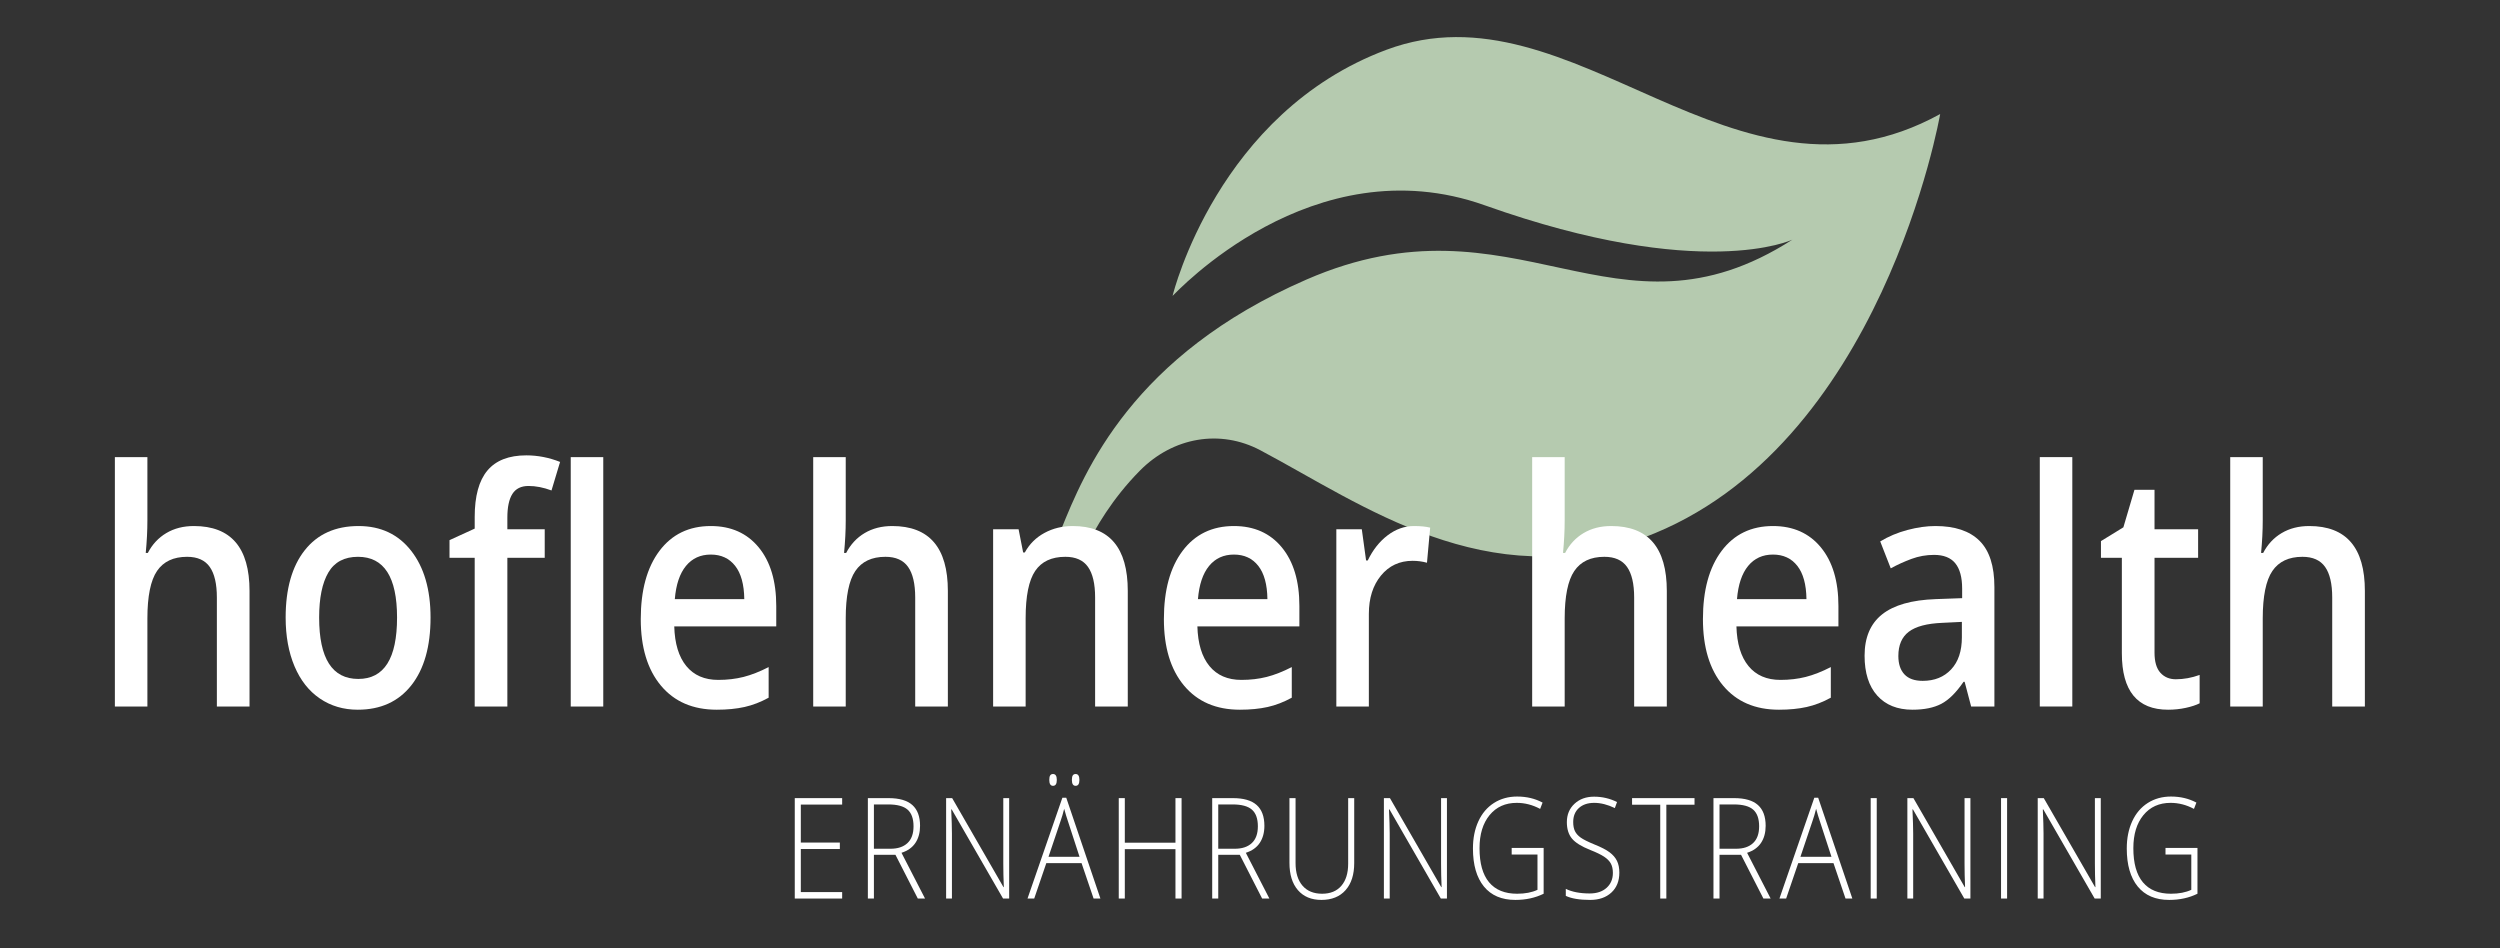
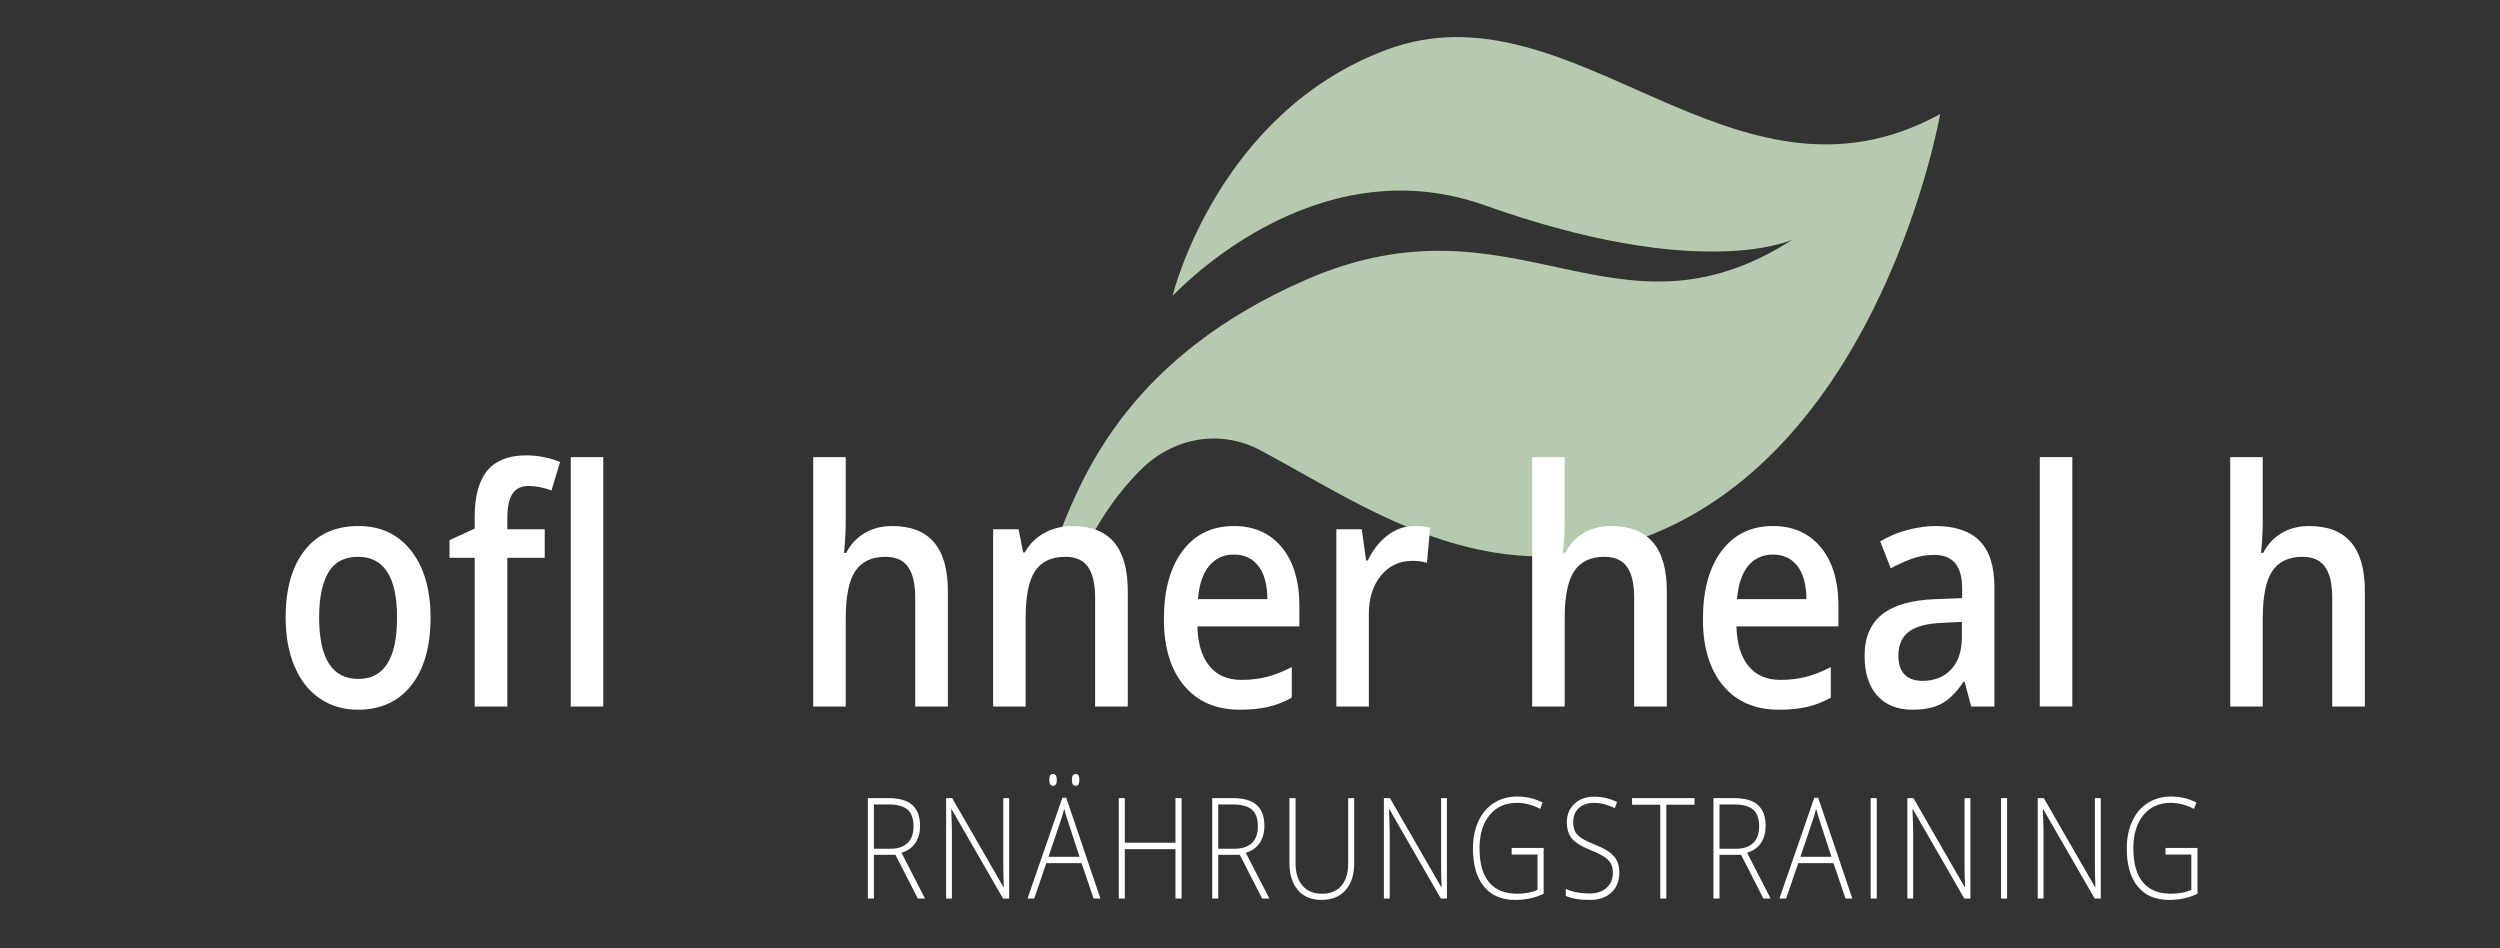
<svg xmlns="http://www.w3.org/2000/svg" width="100%" height="100%" viewBox="0 0 10276 3898" version="1.1" xml:space="preserve" style="fill-rule:evenodd;clip-rule:evenodd;stroke-linejoin:round;stroke-miterlimit:2;">
  <rect x="0" y="0" width="10276" height="3898" fill="#333333" stroke="none" />
  <path d="M4685.73,1934.24C4570.14,2051.03 4500.76,2174.01 4467.03,2243.88C4451.65,2275.73 4417.71,2288.41 4389.16,2272.97C4359.13,2256.72 4346.1,2215.44 4360.06,2180.63C4458.72,1934.73 4654.18,1460.75 5369.63,1149.27C6231.81,773.924 6637.42,1454.29 7367.7,984.932C7367.7,984.932 6996.76,1161.95 6102.8,843.814C5395.22,591.992 4830.67,1207.26 4819.74,1216.2C4822.53,1204.62 5006.54,462.77 5699.4,204.422C6470.26,-83.008 7124.07,936.675 7974.87,468.749C7974.87,468.749 7736.71,1844.21 6757.26,2209.42C6110.76,2450.48 5601.05,2073.74 5180.72,1850.85C5016.09,1763.56 4822.16,1796.38 4685.72,1934.24L4685.73,1934.24Z" style="fill:rgb(181,202,175);fill-rule:nonzero;" />
-   <path d="M1025.66,2904.02L891.411,2904.02L891.411,2456.04C891.411,2399.83 881.646,2357.88 862.115,2330.21C842.584,2302.54 811.582,2288.71 769.107,2288.71C712.981,2288.71 671.739,2308.14 645.382,2347.01C619.025,2385.88 605.847,2450.99 605.847,2542.34L605.847,2904.02L472.166,2904.02L472.166,1878.94L605.847,1878.94L605.847,2139.16C605.847,2180.89 603.571,2225.47 599.02,2272.9L607.553,2272.9C625.756,2237.76 651.07,2210.53 683.495,2191.21C715.92,2171.88 753.748,2162.22 796.981,2162.22C949.434,2162.22 1025.66,2251.16 1025.66,2429.03L1025.66,2904.02Z" style="fill:white;fill-rule:nonzero;" />
  <path d="M1769.72,2538.39C1769.72,2657.41 1743.36,2750.3 1690.65,2817.06C1637.94,2883.82 1564.55,2917.2 1470.5,2917.2C1411.72,2917.2 1359.77,2901.82 1314.64,2871.08C1269.51,2840.34 1234.81,2796.2 1210.54,2738.66C1186.27,2681.13 1174.13,2614.37 1174.13,2538.39C1174.13,2420.25 1200.3,2328.02 1252.63,2261.7C1304.97,2195.38 1378.73,2162.22 1473.92,2162.22C1564.93,2162.22 1636.99,2196.15 1690.08,2264C1743.17,2331.86 1769.72,2423.32 1769.72,2538.39ZM1311.79,2538.39C1311.79,2706.6 1365.45,2790.71 1472.78,2790.71C1578.97,2790.71 1632.06,2706.6 1632.06,2538.39C1632.06,2371.93 1578.59,2288.71 1471.64,2288.71C1415.51,2288.71 1374.84,2310.23 1349.62,2353.27C1324.4,2396.31 1311.79,2458.02 1311.79,2538.39Z" style="fill:white;fill-rule:nonzero;" />
  <path d="M2239.03,2292.66L2085.44,2292.66L2085.44,2904.02L1951.19,2904.02L1951.19,2292.66L1847.66,2292.66L1847.66,2220.19L1951.19,2172.76L1951.19,2125.33C1951.19,2039.25 1968.63,1975.45 2003.53,1933.95C2038.41,1892.44 2091.7,1871.69 2163.37,1871.69C2210.4,1871.69 2256.66,1880.7 2302.17,1898.7L2266.9,2015.97C2233.91,2003.67 2202.43,1997.52 2172.47,1997.52C2142.14,1997.52 2120.05,2008.39 2106.2,2030.13C2092.36,2051.87 2085.44,2084.48 2085.44,2127.96L2085.44,2175.39L2239.03,2175.39L2239.03,2292.66ZM2479.66,2904.02L2345.97,2904.02L2345.97,1878.94L2479.66,1878.94L2479.66,2904.02Z" style="fill:white;fill-rule:nonzero;" />
-   <path d="M2946.11,2917.2C2848.27,2917.2 2771.76,2884.15 2716.58,2818.05C2661.4,2751.95 2633.81,2660.93 2633.81,2544.98C2633.81,2425.96 2659.41,2332.41 2710.61,2264.34C2761.8,2196.26 2832.15,2162.22 2921.65,2162.22C3004.7,2162.22 3070.31,2191.43 3118.47,2249.84C3166.64,2308.26 3190.72,2388.63 3190.72,2490.96L3190.72,2574.63L2771.47,2574.63C2773.37,2645.34 2789.87,2699.69 2820.96,2737.68C2852.06,2775.67 2895.86,2794.66 2952.37,2794.66C2989.53,2794.66 3024.14,2790.6 3056.18,2782.48C3088.23,2774.35 3122.64,2760.85 3159.43,2741.96L3159.43,2867.79C3126.82,2885.8 3093.82,2898.53 3060.45,2906C3027.08,2913.47 2988.96,2917.2 2946.11,2917.2ZM2921.65,2279.49C2879.18,2279.49 2845.14,2295.08 2819.54,2326.26C2793.94,2357.45 2778.68,2402.9 2773.75,2462.63L3059.31,2462.63C3058.55,2402.46 3046.04,2356.9 3021.77,2325.93C2997.5,2294.97 2964.12,2279.49 2921.65,2279.49Z" style="fill:white;fill-rule:nonzero;" />
  <path d="M3896.1,2904.02L3761.85,2904.02L3761.85,2456.04C3761.85,2399.83 3752.09,2357.88 3732.55,2330.21C3713.02,2302.54 3682.02,2288.71 3639.55,2288.71C3583.42,2288.71 3542.18,2308.14 3515.82,2347.01C3489.46,2385.88 3476.29,2450.99 3476.29,2542.34L3476.29,2904.02L3342.61,2904.02L3342.61,1878.94L3476.29,1878.94L3476.29,2139.16C3476.29,2180.89 3474.01,2225.47 3469.46,2272.9L3477.99,2272.9C3496.2,2237.76 3521.51,2210.53 3553.93,2191.21C3586.36,2171.88 3624.19,2162.22 3667.42,2162.22C3819.87,2162.22 3896.1,2251.16 3896.1,2429.03L3896.1,2904.02Z" style="fill:white;fill-rule:nonzero;" />
  <path d="M4635.61,2904.02L4501.36,2904.02L4501.36,2456.04C4501.36,2399.83 4491.6,2357.88 4472.07,2330.21C4452.53,2302.54 4421.53,2288.71 4379.06,2288.71C4322.55,2288.71 4281.21,2308.03 4255.05,2346.68C4228.88,2385.33 4215.8,2450.11 4215.8,2541.03L4215.8,2904.02L4082.12,2904.02L4082.12,2175.4L4186.78,2175.4L4205.56,2270.92L4212.38,2270.92C4231.35,2236.22 4258.27,2209.43 4293.16,2190.55C4328.05,2171.66 4366.73,2162.22 4409.21,2162.22C4560.14,2162.22 4635.61,2251.16 4635.61,2429.03L4635.61,2904.02Z" style="fill:white;fill-rule:nonzero;" />
  <path d="M5096.38,2917.2C4998.54,2917.2 4922.03,2884.15 4866.85,2818.05C4811.67,2751.95 4784.08,2660.93 4784.08,2544.98C4784.08,2425.96 4809.68,2332.41 4860.88,2264.34C4912.07,2196.26 4982.42,2162.22 5071.92,2162.22C5154.97,2162.22 5220.58,2191.43 5268.74,2249.84C5316.9,2308.26 5340.99,2388.63 5340.99,2490.96L5340.99,2574.63L4921.74,2574.63C4923.64,2645.34 4940.14,2699.69 4971.23,2737.68C5002.33,2775.67 5046.13,2794.66 5102.64,2794.66C5139.8,2794.66 5174.41,2790.6 5206.45,2782.48C5238.5,2774.35 5272.91,2760.85 5309.7,2741.96L5309.7,2867.79C5277.09,2885.8 5244.09,2898.53 5210.72,2906C5177.35,2913.47 5139.23,2917.2 5096.38,2917.2ZM5071.92,2279.49C5029.44,2279.49 4995.41,2295.08 4969.81,2326.26C4944.21,2357.45 4928.95,2402.9 4924.02,2462.63L5209.58,2462.63C5208.82,2402.46 5196.31,2356.9 5172.04,2325.93C5147.77,2294.97 5114.39,2279.49 5071.92,2279.49Z" style="fill:white;fill-rule:nonzero;" />
  <path d="M5811.99,2162.22C5838.92,2162.22 5861.1,2164.42 5878.55,2168.81L5865.46,2313.08C5846.5,2307.81 5826.78,2305.18 5806.3,2305.18C5752.83,2305.18 5709.5,2325.38 5676.32,2365.79C5643.14,2406.19 5626.54,2458.68 5626.54,2523.24L5626.54,2904.02L5492.86,2904.02L5492.86,2175.39L5597.53,2175.39L5615.17,2303.86L5621.99,2303.86C5642.85,2260.38 5670.06,2225.9 5703.62,2200.43C5737.19,2174.96 5773.31,2162.22 5811.99,2162.22Z" style="fill:white;fill-rule:nonzero;" />
  <path d="M6851.29,2904.02L6717.04,2904.02L6717.04,2456.04C6717.04,2399.83 6707.28,2357.88 6687.74,2330.21C6668.21,2302.54 6637.21,2288.71 6594.74,2288.71C6538.61,2288.71 6497.37,2308.14 6471.01,2347.01C6444.65,2385.88 6431.48,2450.99 6431.48,2542.34L6431.48,2904.02L6297.8,2904.02L6297.8,1878.94L6431.48,1878.94L6431.48,2139.16C6431.48,2180.89 6429.2,2225.47 6424.65,2272.9L6433.18,2272.9C6451.39,2237.76 6476.7,2210.53 6509.12,2191.21C6541.55,2171.88 6579.38,2162.22 6622.61,2162.22C6775.06,2162.22 6851.29,2251.16 6851.29,2429.03L6851.29,2904.02Z" style="fill:white;fill-rule:nonzero;" />
  <path d="M7312.06,2917.2C7214.22,2917.2 7137.71,2884.15 7082.53,2818.05C7027.35,2751.95 6999.76,2660.93 6999.76,2544.98C6999.76,2425.96 7025.36,2332.41 7076.56,2264.34C7127.75,2196.26 7198.1,2162.22 7287.6,2162.22C7370.65,2162.22 7436.26,2191.43 7484.42,2249.84C7532.59,2308.26 7556.67,2388.63 7556.67,2490.96L7556.67,2574.63L7137.42,2574.63C7139.32,2645.34 7155.82,2699.69 7186.91,2737.68C7218.01,2775.67 7261.81,2794.66 7318.32,2794.66C7355.48,2794.66 7390.09,2790.6 7422.13,2782.48C7454.18,2774.35 7488.6,2760.85 7525.38,2741.96L7525.38,2867.79C7492.77,2885.8 7459.77,2898.53 7426.4,2906C7393.03,2913.47 7354.91,2917.2 7312.06,2917.2ZM7287.6,2279.49C7245.12,2279.49 7211.09,2295.08 7185.49,2326.26C7159.89,2357.45 7144.63,2402.9 7139.7,2462.63L7425.26,2462.63C7424.5,2402.46 7411.99,2356.9 7387.72,2325.93C7363.45,2294.97 7330.07,2279.49 7287.6,2279.49Z" style="fill:white;fill-rule:nonzero;" />
  <path d="M8102.2,2904.02L8075.46,2802.57L8070.91,2802.57C8040.57,2846.93 8010.05,2877.12 7979.33,2893.15C7948.61,2909.18 7909.17,2917.2 7861.01,2917.2C7799.19,2917.2 7750.93,2897.87 7716.23,2859.22C7681.53,2820.57 7664.18,2765.89 7664.18,2695.18C7664.18,2620.08 7688.26,2563.43 7736.43,2525.22C7784.59,2487.01 7857.97,2466.14 7956.57,2462.63L8065.22,2458.68L8065.22,2419.81C8065.22,2373.25 8055.84,2338.45 8037.07,2315.39C8018.29,2292.33 7989.19,2280.8 7949.75,2280.8C7917.51,2280.8 7886.6,2286.29 7857.02,2297.27C7827.44,2308.25 7799,2321.21 7771.7,2336.14L7728.46,2225.47C7762.59,2204.82 7799.95,2189.12 7840.53,2178.36C7881.11,2167.6 7919.41,2162.22 7955.44,2162.22C8035.45,2162.22 8095.85,2182.42 8136.61,2222.83C8177.38,2263.24 8197.77,2326.7 8197.77,2413.22L8197.77,2904.02L8102.2,2904.02ZM7903.1,2798.61C7951.64,2798.61 7990.61,2782.91 8020,2751.51C8049.39,2720.11 8064.09,2676.08 8064.09,2619.42L8064.09,2556.18L7983.31,2560.13C7920.36,2562.77 7874.56,2574.95 7845.93,2596.69C7817.3,2618.43 7802.98,2651.7 7802.98,2696.5C7802.98,2729 7811.33,2754.14 7828.01,2771.93C7844.7,2789.72 7869.73,2798.61 7903.1,2798.61Z" style="fill:white;fill-rule:nonzero;" />
  <rect x="8384.35" y="1878.94" width="133.681" height="1025.08" style="fill:white;" />
-   <path d="M8943.53,2792.03C8976.15,2792.03 9008.76,2786.1 9041.37,2774.24L9041.37,2890.85C9026.58,2898.32 9007.53,2904.57 8984.2,2909.62C8960.88,2914.68 8936.7,2917.2 8911.68,2917.2C8785.01,2917.2 8721.68,2839.9 8721.68,2685.31L8721.68,2292.67L8635.78,2292.67L8635.78,2224.15L8727.93,2167.5L8773.44,2013.34L8855.93,2013.34L8855.93,2175.4L9035.12,2175.4L9035.12,2292.67L8855.93,2292.67L8855.93,2682.67C8855.93,2720 8863.99,2747.56 8880.1,2765.35C8896.22,2783.14 8917.36,2792.03 8943.53,2792.03Z" style="fill:white;fill-rule:nonzero;" />
  <path d="M9720.59,2904.02L9586.34,2904.02L9586.34,2456.04C9586.34,2399.83 9576.58,2357.88 9557.05,2330.21C9537.51,2302.54 9506.51,2288.71 9464.04,2288.71C9407.91,2288.71 9366.67,2308.14 9340.31,2347.01C9313.95,2385.88 9300.78,2450.99 9300.78,2542.34L9300.78,2904.02L9167.1,2904.02L9167.1,1878.94L9300.78,1878.94L9300.78,2139.16C9300.78,2180.89 9298.5,2225.47 9293.95,2272.9L9302.48,2272.9C9320.69,2237.76 9346,2210.53 9378.43,2191.21C9410.85,2171.88 9448.68,2162.22 9491.91,2162.22C9644.36,2162.22 9720.59,2251.16 9720.59,2429.03L9720.59,2904.02Z" style="fill:white;fill-rule:nonzero;" />
-   <path d="M3461.6,3693.37L3266.81,3693.37L3266.81,3280.59L3461.6,3280.59L3461.6,3307.13L3291.68,3307.13L3291.68,3463.26L3452.09,3463.26L3452.09,3489.8L3291.68,3489.8L3291.68,3666.83L3461.6,3666.83L3461.6,3693.37Z" style="fill:white;fill-rule:nonzero;" />
  <path d="M3592.13,3513.52L3592.13,3693.37L3567.26,3693.37L3567.26,3280.59L3652.1,3280.59C3696.31,3280.59 3728.98,3290.05 3750.11,3308.97C3771.24,3327.88 3781.8,3356.35 3781.8,3394.37C3781.8,3422.04 3775.5,3445.38 3762.91,3464.39C3750.31,3483.4 3731.17,3497.05 3705.49,3505.33L3802.28,3693.37L3772.54,3693.37L3680.63,3513.52L3592.13,3513.52ZM3592.13,3488.68L3660.15,3488.68C3690.22,3488.68 3713.54,3480.91 3730.12,3465.38C3746.7,3449.85 3754.98,3426.94 3754.98,3396.63C3754.98,3365.2 3746.86,3342.33 3730.61,3328.02C3714.35,3313.72 3687.86,3306.57 3651.13,3306.57L3592.13,3306.57L3592.13,3488.68Z" style="fill:white;fill-rule:nonzero;" />
  <path d="M4148.07,3693.37L4122.96,3693.37L3911.83,3326.89L3909.88,3326.89C3911.83,3370.56 3912.81,3403.5 3912.81,3425.71L3912.81,3693.37L3888.92,3693.37L3888.92,3280.59L3913.78,3280.59L4124.67,3646.5L4126.13,3646.5C4124.67,3612.62 4123.93,3580.43 4123.93,3549.94L4123.93,3280.59L4148.07,3280.59L4148.07,3693.37Z" style="fill:white;fill-rule:nonzero;" />
  <path d="M4445.6,3547.69L4300.79,3547.69L4251.05,3693.38L4223.5,3693.38L4366.85,3278.9L4382.7,3278.9L4523.13,3693.38L4495.09,3693.38L4445.6,3547.69ZM4309.81,3521.72L4437.31,3521.72L4388.8,3372.92C4384.73,3361.25 4379.86,3345.07 4374.17,3324.36C4369.78,3342.43 4364.98,3358.81 4359.78,3373.49L4309.81,3521.72ZM4312.98,3205.78C4312.98,3197.12 4314.23,3190.91 4316.76,3187.14C4319.27,3183.38 4323.13,3181.5 4328.34,3181.5C4338.74,3181.5 4343.94,3189.59 4343.94,3205.78C4343.94,3221.97 4338.74,3230.06 4328.34,3230.06C4318.1,3230.06 4312.98,3221.97 4312.98,3205.78ZM4405.86,3205.78C4405.86,3197.12 4407.12,3190.91 4409.64,3187.14C4412.16,3183.38 4416.02,3181.5 4421.22,3181.5C4431.62,3181.5 4436.82,3189.59 4436.82,3205.78C4436.82,3221.97 4431.62,3230.06 4421.22,3230.06C4410.98,3230.06 4405.86,3221.97 4405.86,3205.78Z" style="fill:white;fill-rule:nonzero;" />
  <path d="M4856.73,3693.37L4831.62,3693.37L4831.62,3490.37L4623.42,3490.37L4623.42,3693.37L4598.55,3693.37L4598.55,3280.59L4623.42,3280.59L4623.42,3463.83L4831.62,3463.83L4831.62,3280.59L4856.73,3280.59L4856.73,3693.37Z" style="fill:white;fill-rule:nonzero;" />
  <path d="M5007.49,3513.52L5007.49,3693.37L4982.62,3693.37L4982.62,3280.59L5067.46,3280.59C5111.67,3280.59 5144.34,3290.05 5165.47,3308.97C5186.6,3327.88 5197.16,3356.35 5197.16,3394.37C5197.16,3422.04 5190.86,3445.38 5178.27,3464.39C5165.67,3483.4 5146.53,3497.05 5120.85,3505.33L5217.64,3693.37L5187.9,3693.37L5095.99,3513.52L5007.49,3513.52ZM5007.49,3488.68L5075.51,3488.68C5105.58,3488.68 5128.9,3480.91 5145.48,3465.38C5162.06,3449.85 5170.34,3426.94 5170.34,3396.63C5170.34,3365.2 5162.22,3342.33 5145.97,3328.02C5129.71,3313.72 5103.22,3306.57 5066.49,3306.57L5007.49,3306.57L5007.49,3488.68Z" style="fill:white;fill-rule:nonzero;" />
  <path d="M5566.37,3280.59L5566.37,3547.68C5566.37,3595.12 5554.51,3632.2 5530.78,3658.92C5507.05,3685.65 5473.97,3699.02 5431.55,3699.02C5390.27,3699.02 5358.05,3685.61 5334.89,3658.78C5311.73,3631.96 5300.15,3594.55 5300.15,3546.55L5300.15,3280.59L5325.26,3280.59L5325.26,3547.68C5325.26,3587.4 5334.77,3618.31 5353.78,3640.43C5372.8,3662.55 5399.7,3673.61 5434.48,3673.61C5468.45,3673.61 5494.78,3662.74 5513.47,3640.99C5532.16,3619.26 5541.5,3589.09 5541.5,3550.51L5541.5,3280.59L5566.37,3280.59Z" style="fill:white;fill-rule:nonzero;" />
  <path d="M5947.51,3693.37L5922.4,3693.37L5711.27,3326.89L5709.32,3326.89C5711.27,3370.56 5712.25,3403.5 5712.25,3425.71L5712.25,3693.37L5688.36,3693.37L5688.36,3280.59L5713.22,3280.59L5924.11,3646.5L5925.57,3646.5C5924.11,3612.62 5923.38,3580.43 5923.38,3549.94L5923.38,3280.59L5947.51,3280.59L5947.51,3693.37Z" style="fill:white;fill-rule:nonzero;" />
  <path d="M6213.59,3485.29L6344.99,3485.29L6344.99,3673.61C6310.54,3690.55 6271.78,3699.02 6228.71,3699.02C6172.47,3699.02 6129.36,3680.62 6099.37,3643.82C6069.39,3607.03 6054.39,3554.93 6054.39,3487.55C6054.39,3445.57 6061.83,3408.35 6076.7,3375.88C6091.57,3343.41 6112.86,3318.33 6140.57,3300.64C6168.28,3282.95 6200.1,3274.1 6236.02,3274.1C6274.86,3274.1 6309.73,3282.38 6340.61,3298.95L6330.61,3324.92C6299.73,3308.36 6267.71,3300.08 6234.56,3300.08C6187.59,3300.08 6150.33,3316.88 6122.78,3350.47C6095.23,3384.07 6081.45,3429.39 6081.45,3486.42C6081.45,3548.53 6094.54,3595.26 6120.7,3626.6C6146.87,3657.94 6185.31,3673.61 6236.02,3673.61C6268.85,3673.61 6296.72,3668.24 6319.64,3657.52L6319.64,3512.39L6213.59,3512.39L6213.59,3485.29Z" style="fill:white;fill-rule:nonzero;" />
  <path d="M6656.17,3586.93C6656.17,3621.38 6645.24,3648.67 6623.38,3668.81C6601.52,3688.95 6572.47,3699.02 6536.22,3699.02C6492.67,3699.02 6459.27,3693.47 6436.03,3682.36L6436.03,3653.56C6461.7,3666.17 6494.45,3672.48 6534.27,3672.48C6563.53,3672.48 6586.73,3664.72 6603.88,3649.19C6621.02,3633.66 6629.6,3613.28 6629.6,3588.06C6629.6,3572.44 6626.75,3559.5 6621.06,3549.24C6615.38,3538.98 6606.11,3529.62 6593.27,3521.15C6580.43,3512.68 6561.58,3503.55 6536.71,3493.76C6500.31,3479.26 6475.15,3463.6 6461.26,3446.75C6447.36,3429.9 6440.41,3407.46 6440.41,3379.41C6440.41,3348.54 6450.86,3323.37 6471.74,3303.89C6492.62,3284.41 6519.48,3274.66 6552.31,3274.66C6585.8,3274.66 6617.24,3282.01 6646.66,3296.69L6637.64,3321.53C6608.06,3307.23 6579.78,3300.08 6552.8,3300.08C6526.47,3300.08 6505.51,3307.13 6489.9,3321.25C6474.3,3335.37 6466.5,3354.57 6466.5,3378.85C6466.5,3394.09 6468.9,3406.61 6473.69,3416.4C6478.49,3426.19 6486.33,3434.99 6497.22,3442.8C6508.11,3450.61 6526.8,3459.97 6553.29,3470.89C6581.08,3481.99 6601.97,3492.77 6615.94,3503.22C6629.92,3513.66 6640.12,3525.52 6646.54,3538.79C6652.96,3552.06 6656.17,3568.11 6656.17,3586.93Z" style="fill:white;fill-rule:nonzero;" />
  <path d="M6849.35,3693.37L6824.24,3693.37L6824.24,3307.7L6708.44,3307.7L6708.44,3280.59L6965.15,3280.59L6965.15,3307.7L6849.35,3307.7L6849.35,3693.37Z" style="fill:white;fill-rule:nonzero;" />
  <path d="M7067.89,3513.52L7067.89,3693.37L7043.02,3693.37L7043.02,3280.59L7127.86,3280.59C7172.07,3280.59 7204.74,3290.05 7225.87,3308.97C7247,3327.88 7257.56,3356.35 7257.56,3394.37C7257.56,3422.04 7251.26,3445.38 7238.67,3464.39C7226.07,3483.4 7206.93,3497.05 7181.25,3505.33L7278.04,3693.37L7248.3,3693.37L7156.39,3513.52L7067.89,3513.52ZM7067.89,3488.68L7135.91,3488.68C7165.98,3488.68 7189.3,3480.91 7205.88,3465.38C7222.45,3449.85 7230.74,3426.94 7230.74,3396.63C7230.74,3365.2 7222.62,3342.33 7206.36,3328.02C7190.11,3313.72 7163.62,3306.57 7126.89,3306.57L7067.89,3306.57L7067.89,3488.68Z" style="fill:white;fill-rule:nonzero;" />
  <path d="M7536.32,3547.69L7391.51,3547.69L7341.77,3693.38L7314.22,3693.38L7457.57,3278.9L7473.42,3278.9L7613.85,3693.38L7585.81,3693.38L7536.32,3547.69ZM7400.53,3521.72L7528.03,3521.72L7479.52,3372.92C7475.45,3361.25 7470.58,3345.07 7464.89,3324.36C7460.5,3342.43 7455.7,3358.81 7450.5,3373.49L7400.53,3521.72Z" style="fill:white;fill-rule:nonzero;" />
  <rect x="7689.27" y="3280.59" width="24.867" height="412.779" style="fill:white;" />
  <path d="M8099.19,3693.37L8074.08,3693.37L7862.95,3326.89L7861,3326.89C7862.95,3370.56 7863.93,3403.5 7863.93,3425.71L7863.93,3693.37L7840.04,3693.37L7840.04,3280.59L7864.9,3280.59L8075.79,3646.5L8077.25,3646.5C8075.79,3612.62 8075.06,3580.43 8075.06,3549.94L8075.06,3280.59L8099.19,3280.59L8099.19,3693.37Z" style="fill:white;fill-rule:nonzero;" />
  <rect x="8225.08" y="3280.59" width="24.867" height="412.779" style="fill:white;" />
  <path d="M8635,3693.37L8609.89,3693.37L8398.76,3326.89L8396.81,3326.89C8398.76,3370.56 8399.74,3403.5 8399.74,3425.71L8399.74,3693.37L8375.85,3693.37L8375.85,3280.59L8400.71,3280.59L8611.59,3646.5L8613.06,3646.5C8611.59,3612.62 8610.86,3580.43 8610.86,3549.94L8610.86,3280.59L8635,3280.59L8635,3693.37Z" style="fill:white;fill-rule:nonzero;" />
  <path d="M8901.07,3485.29L9032.48,3485.29L9032.48,3673.61C8998.02,3690.55 8959.26,3699.02 8916.18,3699.02C8859.95,3699.02 8816.84,3680.62 8786.85,3643.82C8756.87,3607.03 8741.87,3554.93 8741.87,3487.55C8741.87,3445.57 8749.31,3408.35 8764.18,3375.88C8779.05,3343.41 8800.34,3318.33 8828.05,3300.64C8855.76,3282.95 8887.58,3274.1 8923.5,3274.1C8962.34,3274.1 8997.21,3282.38 9028.09,3298.95L9018.09,3324.92C8987.21,3308.36 8955.19,3300.08 8922.04,3300.08C8875.07,3300.08 8837.81,3316.88 8810.26,3350.47C8782.71,3384.07 8768.93,3429.39 8768.93,3486.42C8768.93,3548.53 8782.02,3595.26 8808.18,3626.6C8834.35,3657.94 8872.79,3673.61 8923.5,3673.61C8956.33,3673.61 8984.2,3668.24 9007.12,3657.52L9007.12,3512.39L8901.07,3512.39L8901.07,3485.29Z" style="fill:white;fill-rule:nonzero;" />
</svg>